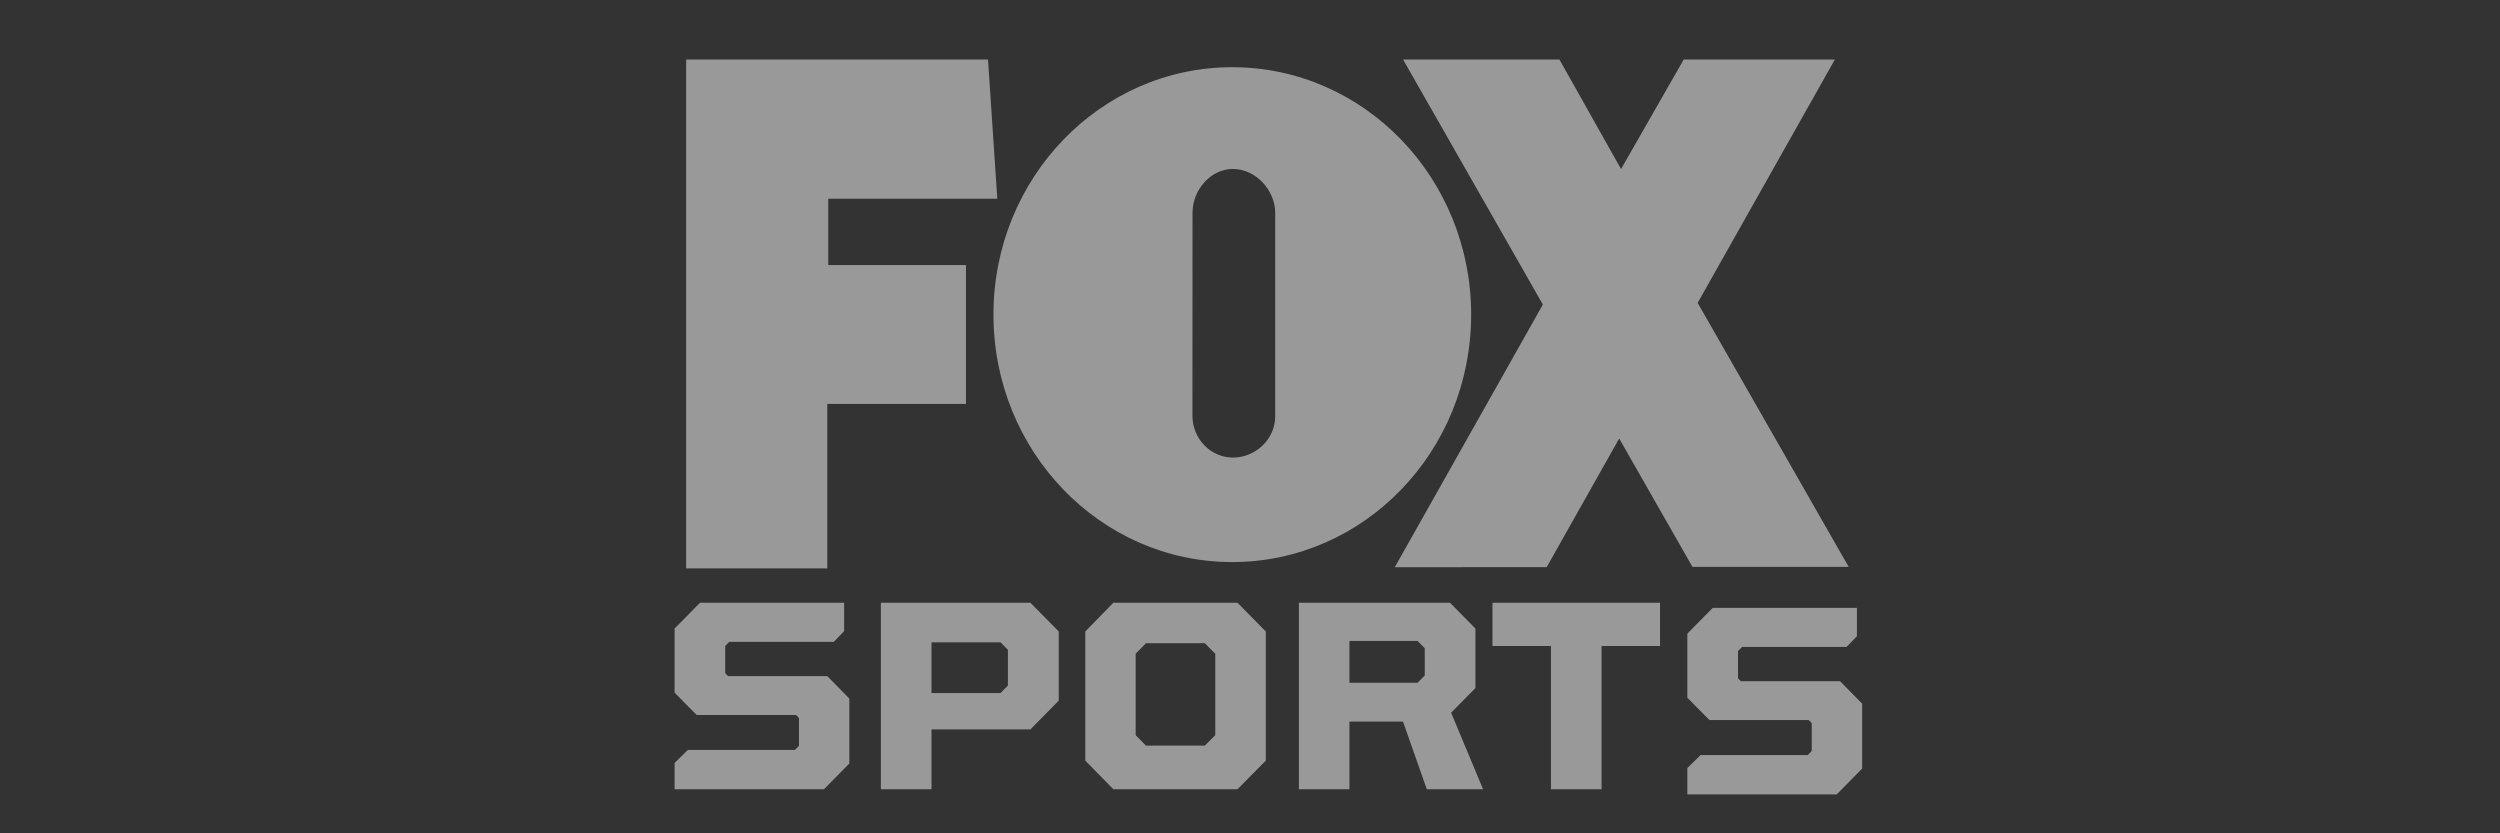
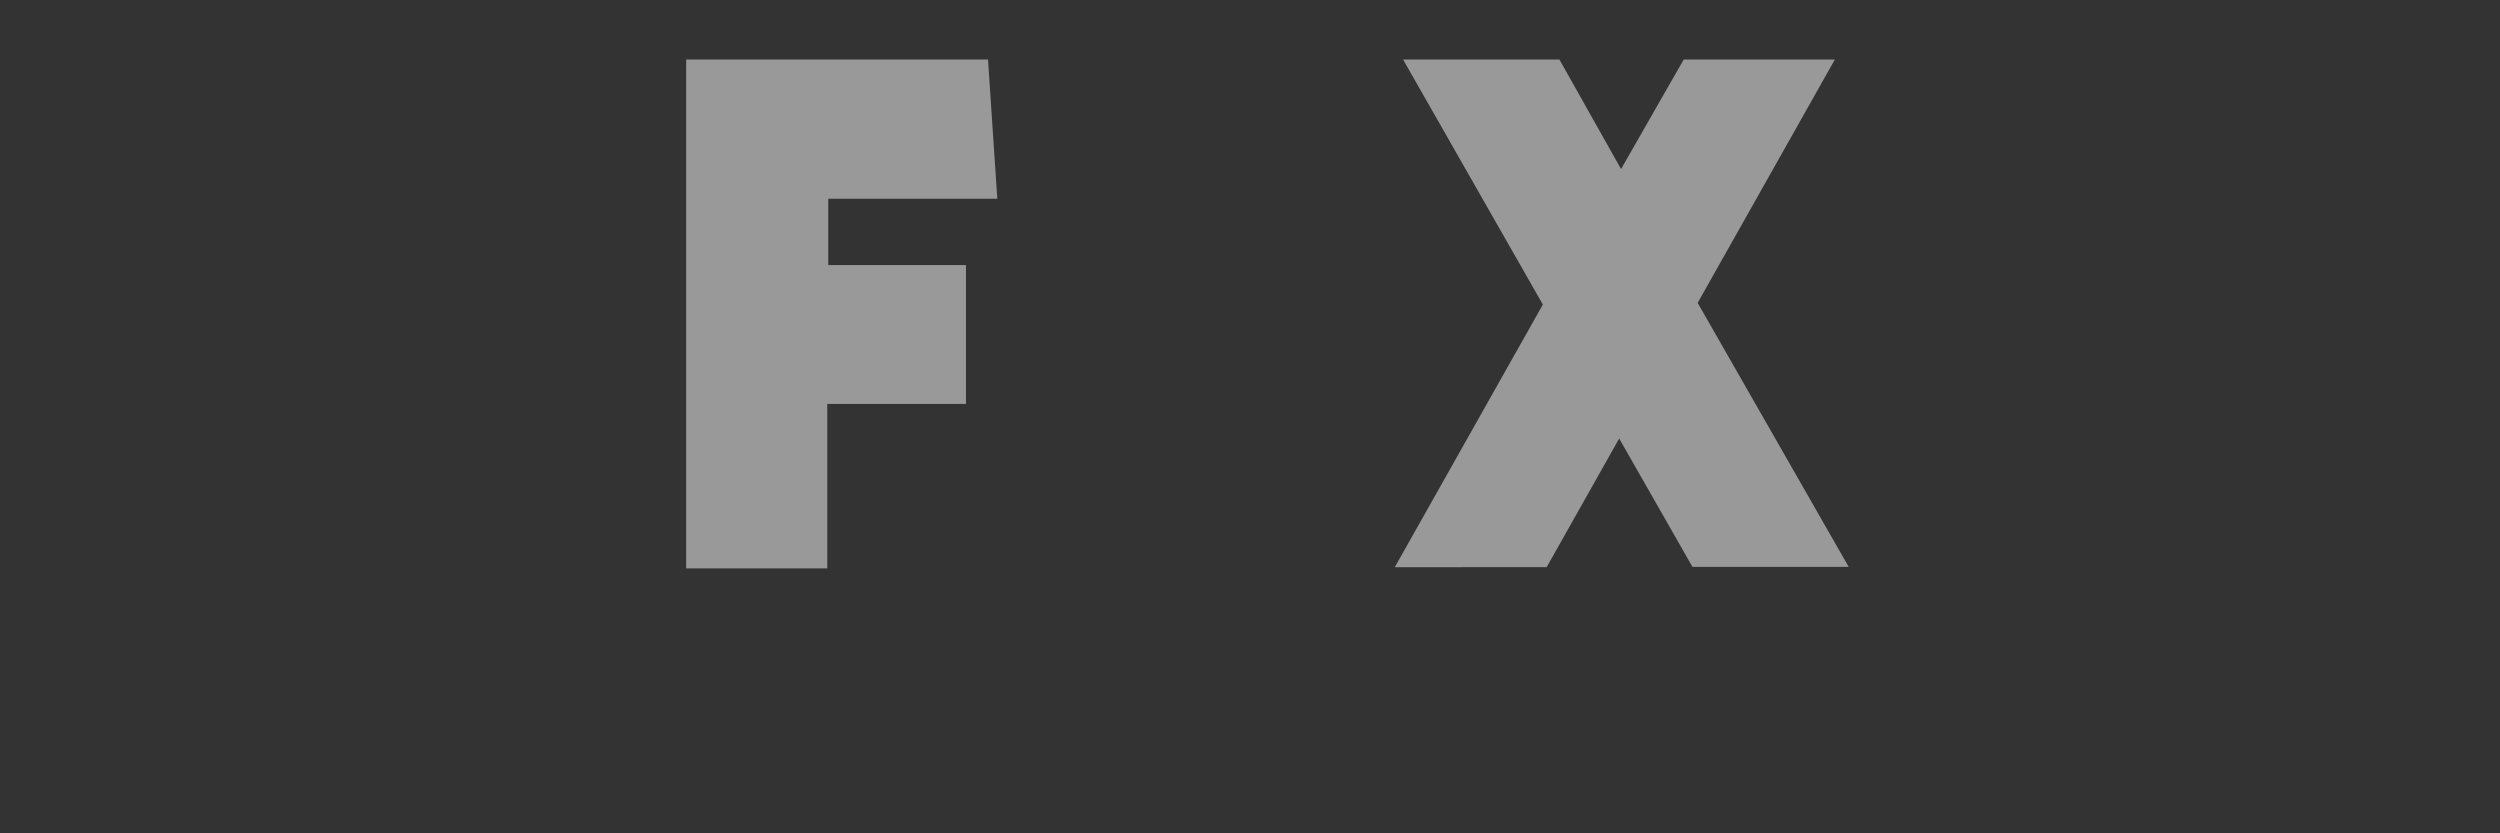
<svg xmlns="http://www.w3.org/2000/svg" width="126" height="42" viewBox="0 0 126 42" fill="none">
  <rect x="0" y="0" width="126" height="42" fill="#333333" stroke="none" />
  <g opacity="0.5">
    <path fill-rule="evenodd" clip-rule="evenodd" d="M34.583 28.647V3H49.795L50.264 10.015H41.745V13.358H48.685V20.358H41.695V28.647H34.583ZM93.174 28.571L85.562 15.265L92.477 3H84.859L81.701 8.521L78.595 3H70.715L77.76 15.35L70.297 28.587L77.953 28.583L81.607 22.101L85.3 28.571H93.174Z" fill="white" />
-     <path fill-rule="evenodd" clip-rule="evenodd" d="M64.27 20.978V10.73C64.27 9.564 63.269 8.515 62.14 8.515C61.015 8.515 60.103 9.565 60.103 10.73L60.098 20.945C60.098 22.115 61.015 23.062 62.14 23.062C63.269 23.062 64.271 22.147 64.271 20.976L64.27 20.978ZM50.07 15.855C50.07 8.973 55.458 3.387 62.104 3.387C68.757 3.387 74.146 8.973 74.146 15.855C74.146 22.746 68.757 28.328 62.104 28.328C55.458 28.328 50.07 22.746 50.07 15.855ZM34 39.779V38.454L34.667 37.798H40.065L40.268 37.592V36.187L40.121 36.035H35.111L34 34.908V31.678L35.282 30.378H42.544V31.808L42.023 32.35H36.753L36.55 32.557V33.928L36.696 34.076H41.696L42.806 35.207V38.48L41.527 39.779L34 39.779ZM50.425 34.93L50.799 34.552V32.751L50.425 32.372H46.948V34.93H50.425ZM44.396 30.379H51.933L53.361 31.827V35.311L51.933 36.761H46.948V39.779H44.396V30.379ZM60.723 37.578L61.25 37.053V32.949L60.723 32.418H57.756L57.237 32.949V37.053L57.756 37.578H60.723ZM54.698 38.334V31.828L56.113 30.378H62.369L63.797 31.828V38.334L62.369 39.779H56.114L54.698 38.334ZM71.446 34.411L71.808 34.043V32.672L71.446 32.304H68.011V34.411H71.446ZM65.464 30.378H73.079L74.361 31.677V34.678L73.137 35.921L74.747 39.779H71.911L70.712 36.369H68.012V39.78H65.464V30.378ZM78.168 32.557H75.22V30.378H83.665V32.557H80.719V39.779H78.168L78.168 32.557ZM85.042 40.038V38.711L85.711 38.055H91.108L91.311 37.85V36.444L91.164 36.292H86.156L85.042 35.165V31.935L86.324 30.635H93.588V32.065L93.067 32.607H87.799L87.595 32.814V34.185L87.741 34.334H92.742L93.852 35.465V38.738L92.57 40.038H85.042Z" fill="white" />
  </g>
</svg>